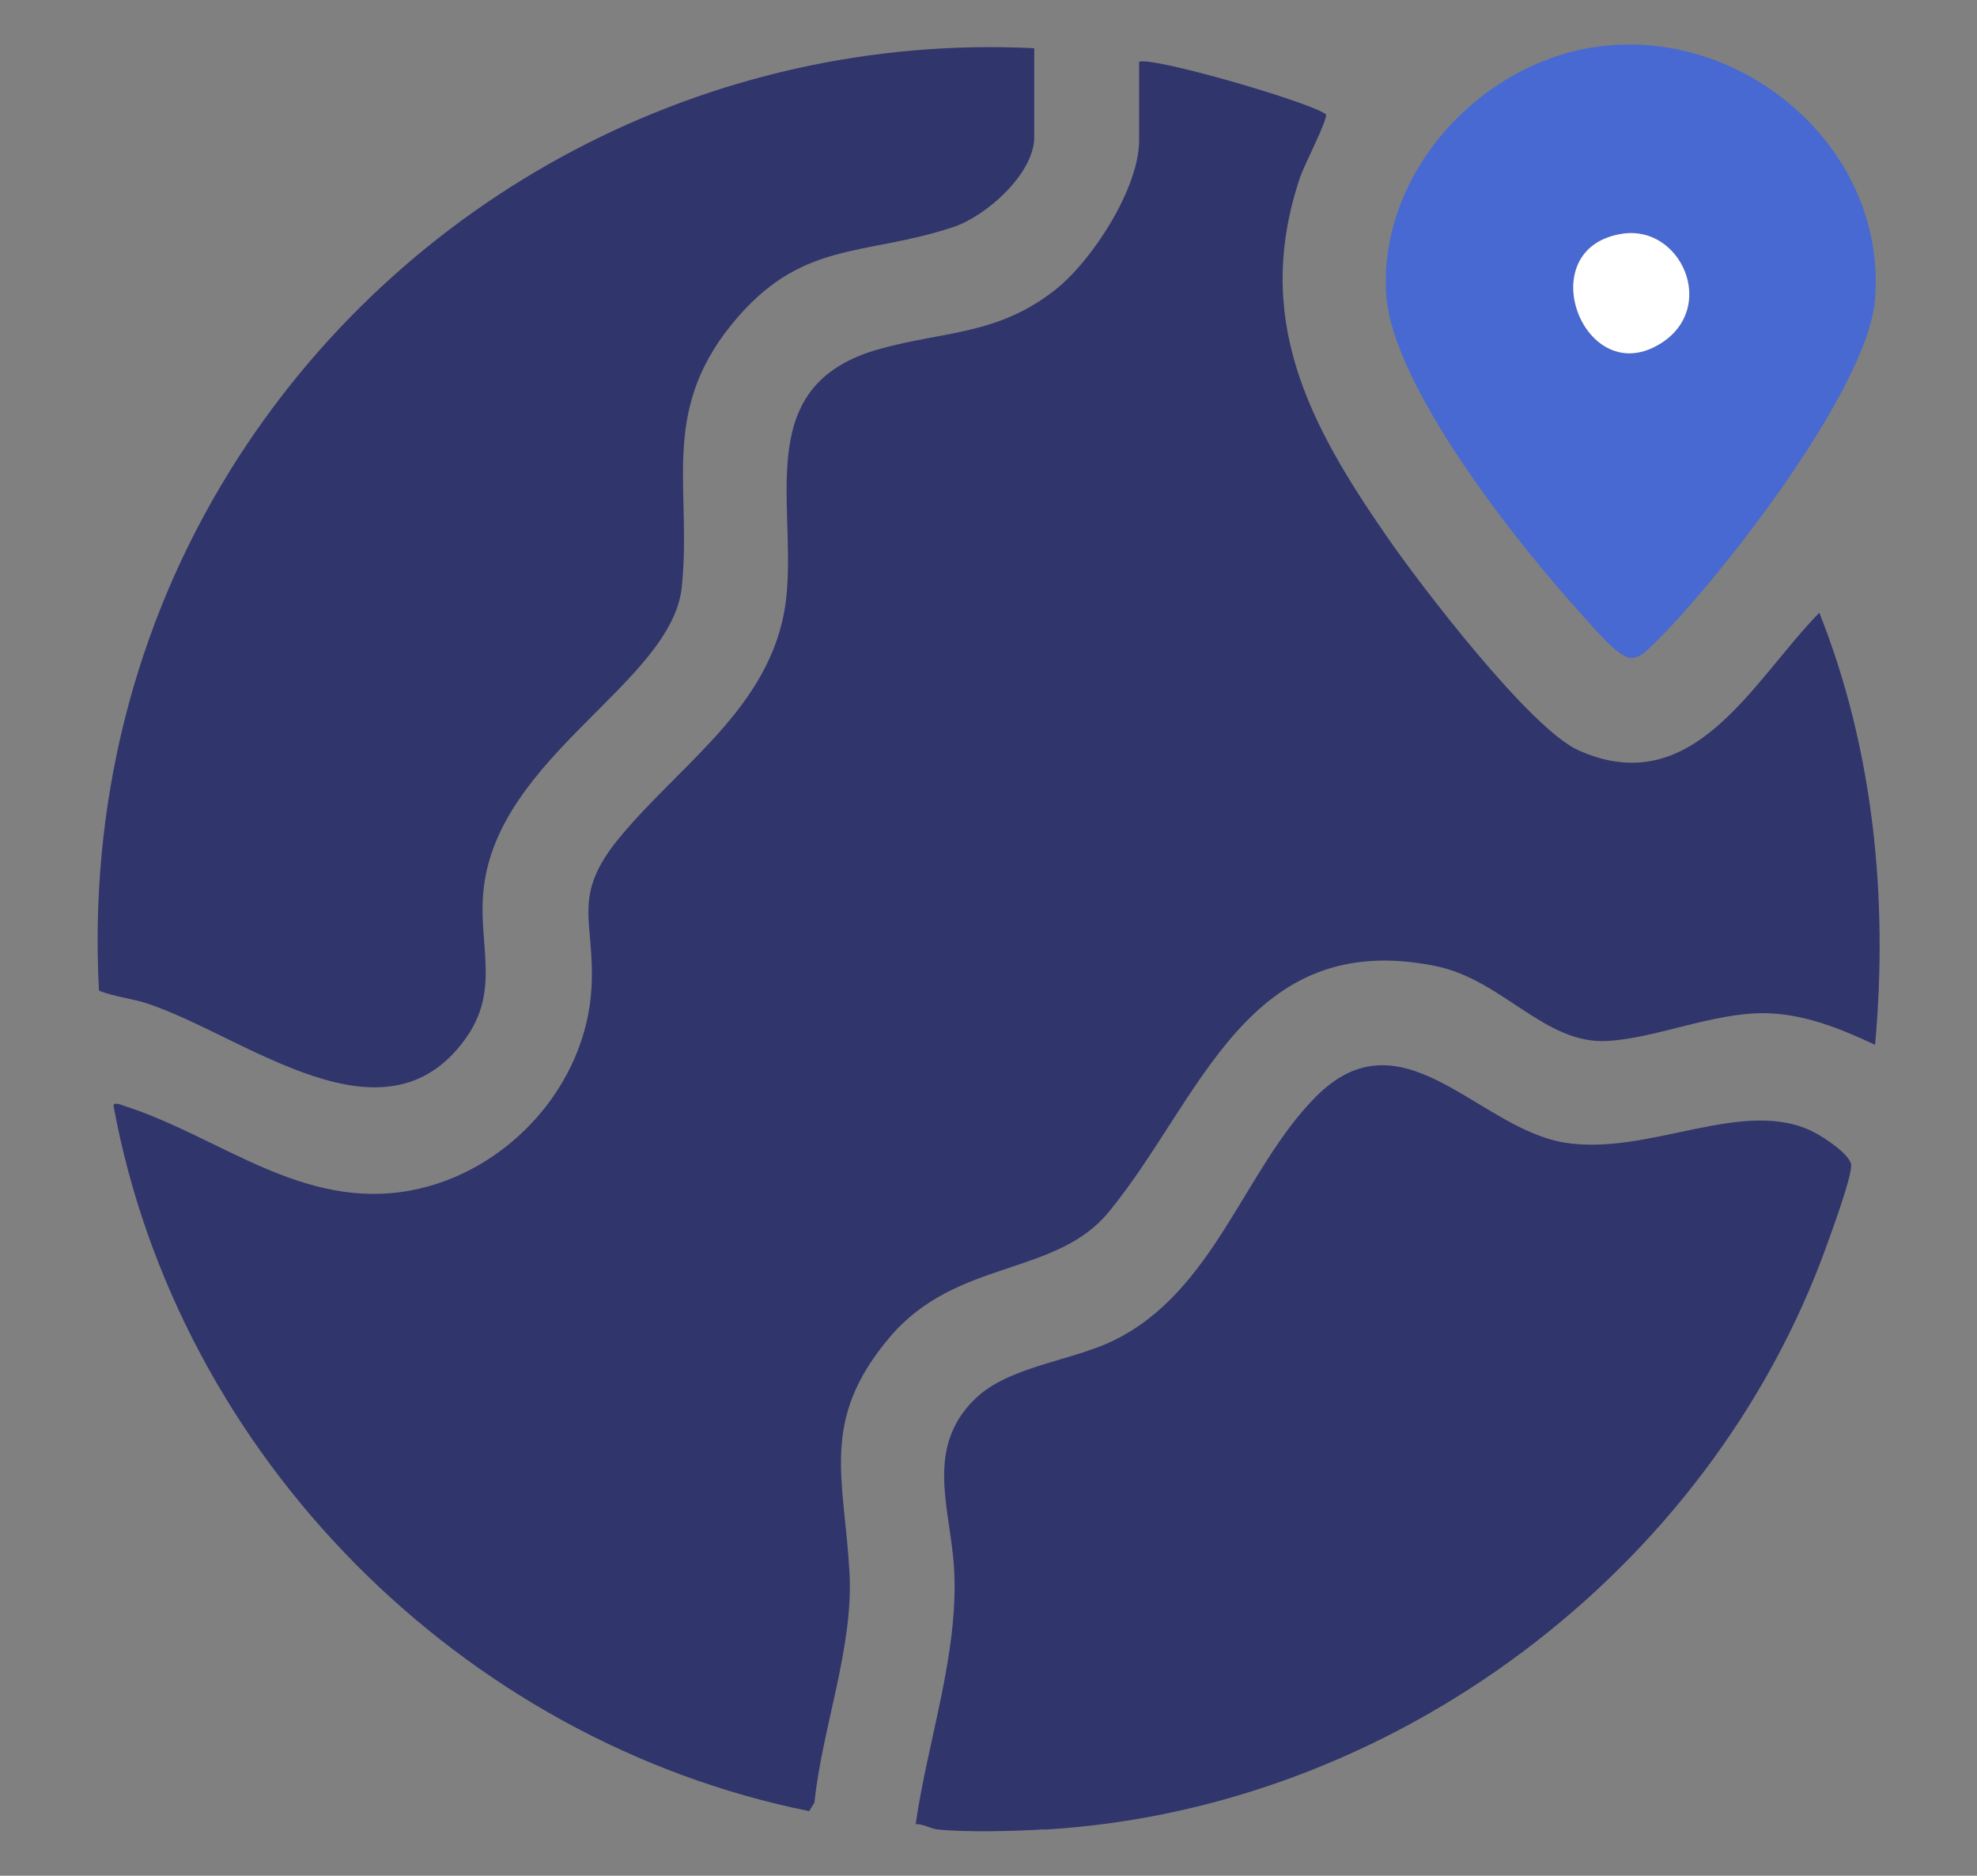
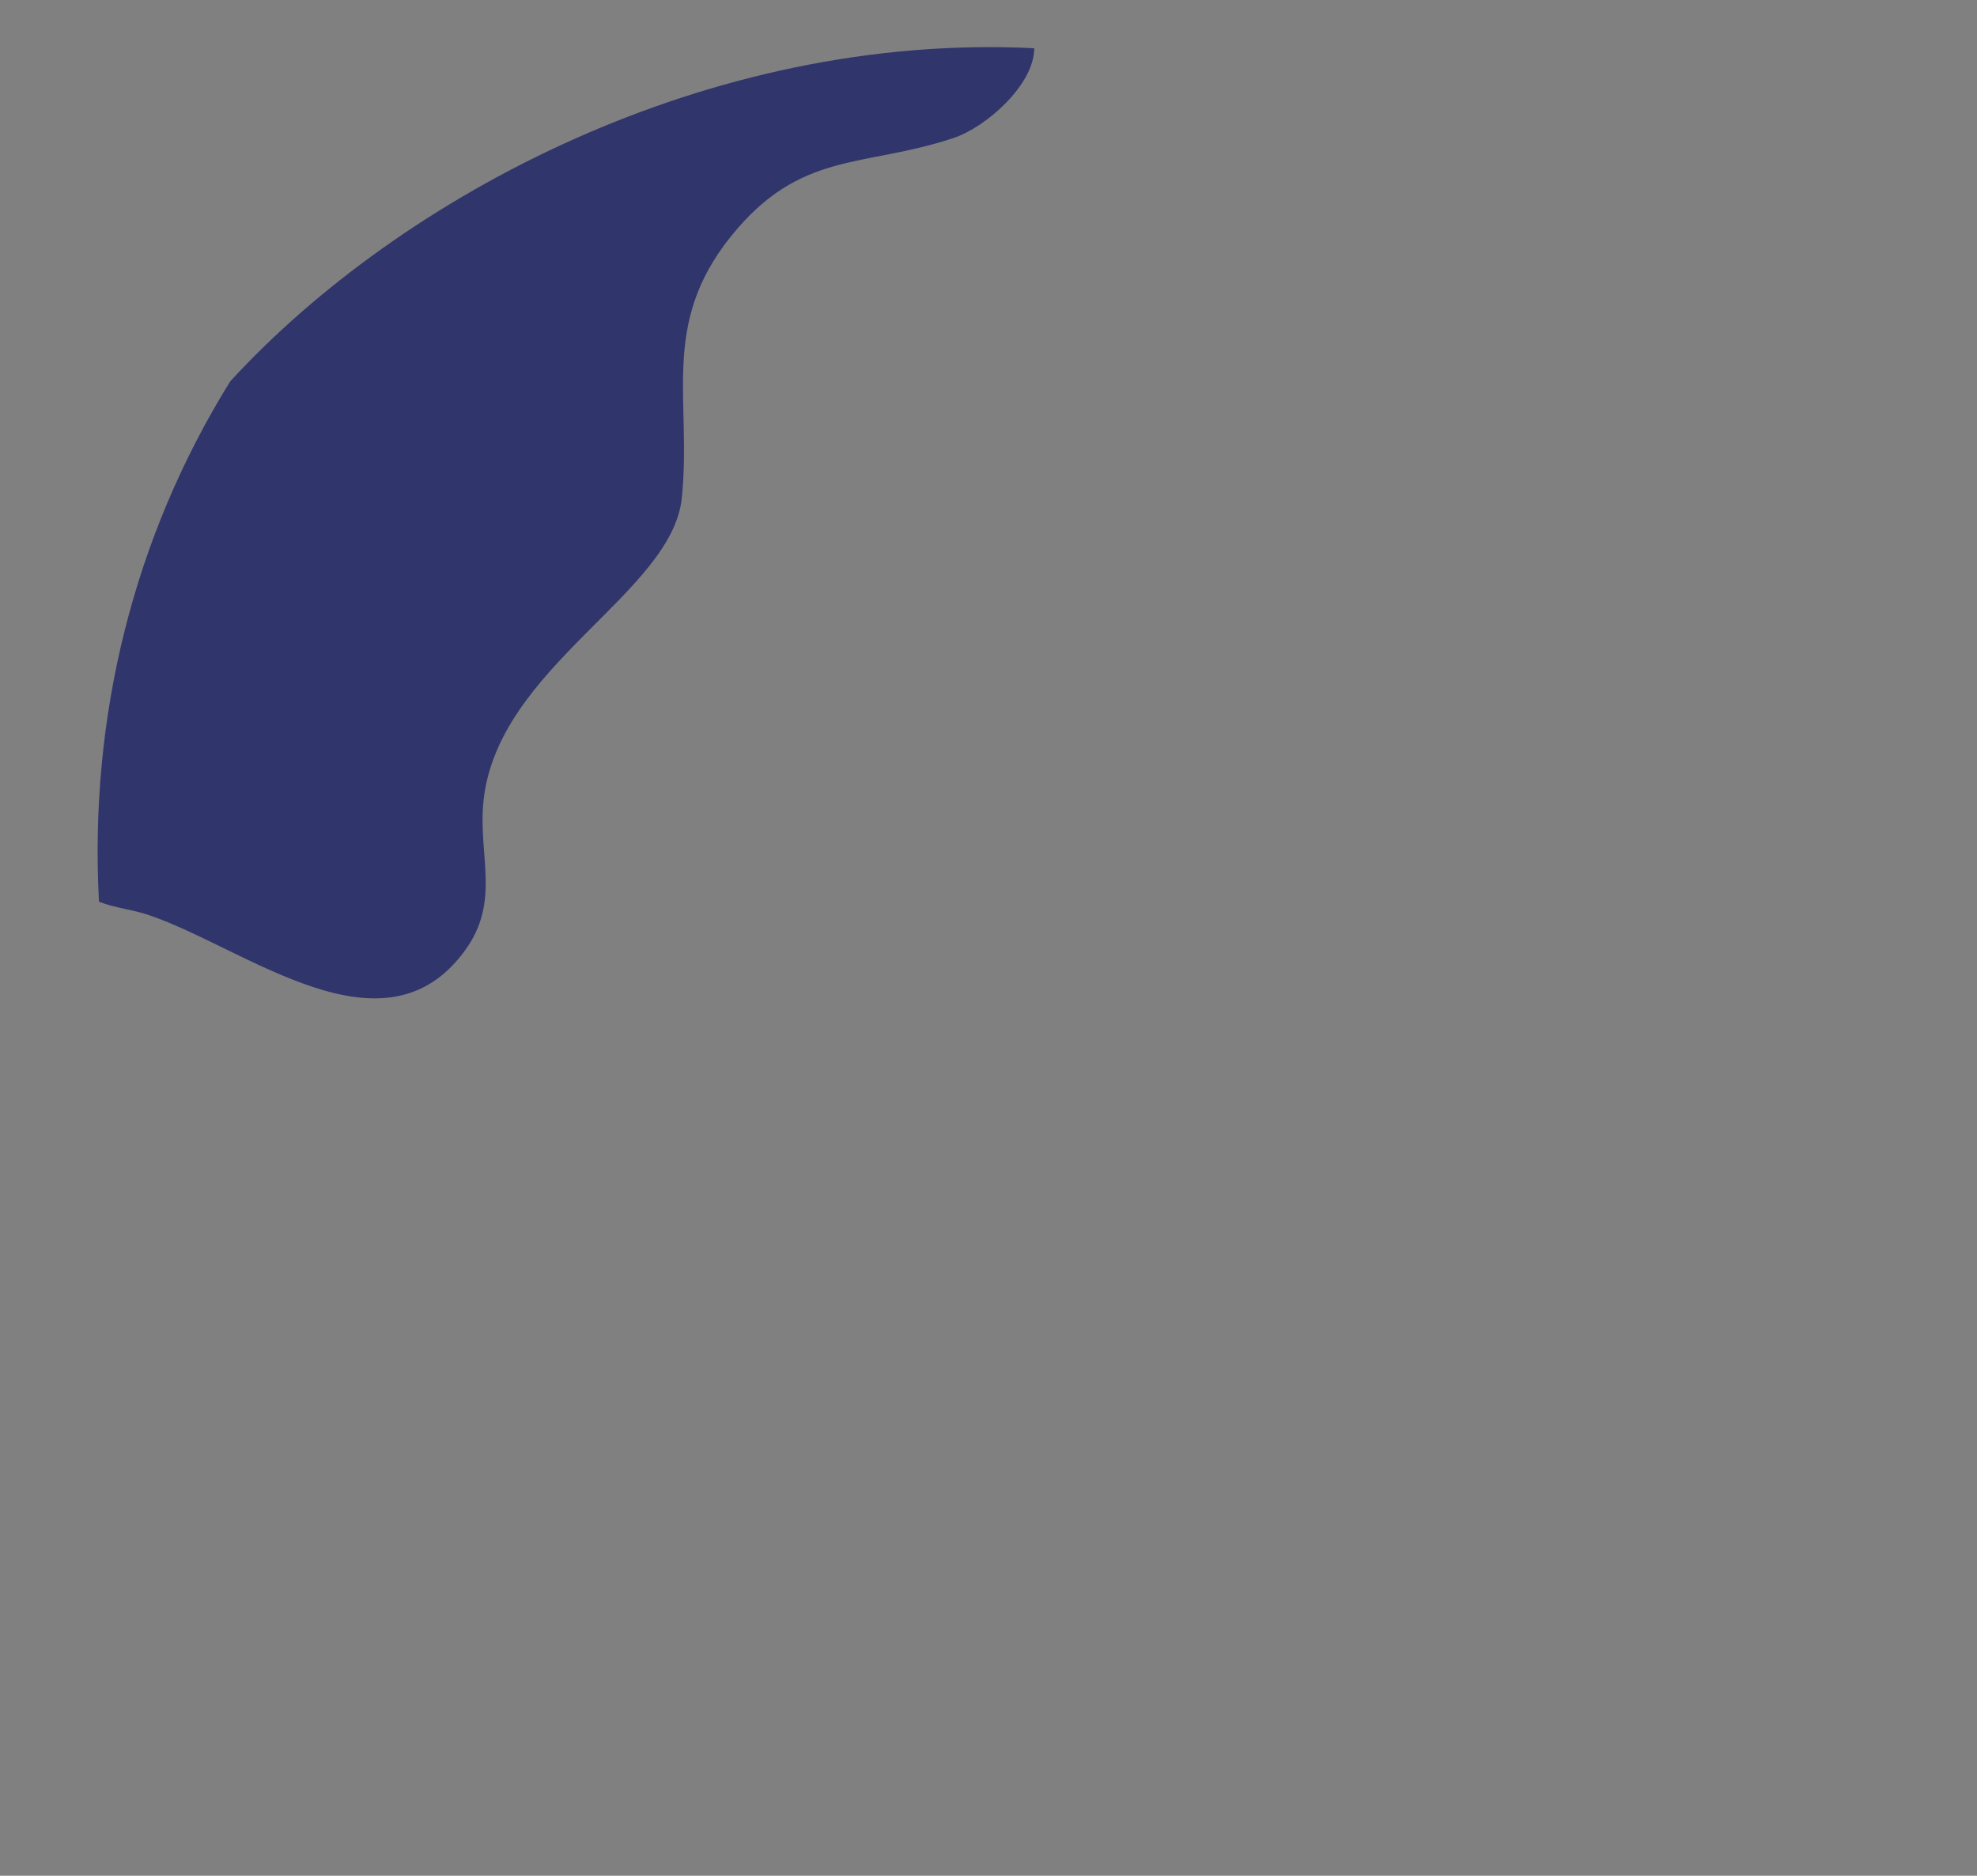
<svg xmlns="http://www.w3.org/2000/svg" id="Layer_2" data-name="Layer 2" viewBox="0 0 86.9 82.44">
  <rect x="0" y="0" width="86.9" height="82.44" fill="#808080" stroke="none" />
  <defs>
    <style>
      .cls-1 {
        fill: #30356c;
      }

      .cls-2 {
        fill: #fff;
      }

      .cls-3 {
        fill: #4769d1;
      }
    </style>
  </defs>
-   <path class="cls-1" d="M45.92,80.4c-1.29.08-3.51.14-4.75,0-.23-.03-.64-.25-.92-.23.52-3.65,1.89-7.48,1.69-11.18-.14-2.64-1.33-5.32.92-7.51,1.46-1.42,4.17-1.65,6.04-2.54,4.46-2.14,5.76-7.51,8.91-10.71,3.79-3.85,7.11,1.32,10.91,1.98,3.72.64,7.94-2.05,11.03-.44.43.22,1.61.99,1.62,1.45,0,.58-.83,2.83-1.08,3.53-5.17,14.35-19.09,24.76-34.35,25.66Z" />
-   <path class="cls-1" d="M50.06,2.73c.32-.32,7.35,1.69,8.22,2.29.11.18-.96,2.26-1.12,2.73-2.11,6.21.35,10.86,3.82,15.86,1.47,2.13,6.29,8.43,8.41,9.37,5.06,2.26,7.66-3.08,10.58-6.05,2.39,6.01,3.03,12.57,2.45,18.99-1.51-.71-3.12-1.36-4.82-1.39-2.3-.03-4.76,1.09-6.93,1.22-2.77.17-4.61-2.69-7.56-3.29-8.31-1.69-10.3,5.84-14.36,10.79-2.35,2.88-6.71,2.05-9.65,5.53-3.08,3.65-1.99,6.17-1.76,10.34.18,3.29-1.2,6.81-1.54,10.1l-.23.38c-15.32-3.09-27.75-15.62-30.58-31,0-.18.33-.05.46,0,4.22,1.35,7.82,4.61,12.61,3.72,4.22-.79,7.71-4.58,7.94-8.92.16-2.97-.95-3.99,1.3-6.67,2.78-3.33,6.86-5.88,7.28-10.65.38-4.27-1.46-9.22,4.11-10.75,2.86-.79,5.16-.6,7.69-2.59,1.63-1.28,3.69-4.47,3.69-6.57v-3.45Z" />
-   <path class="cls-1" d="M45.46,2.12v3.91c0,1.6-2.11,3.47-3.56,3.95-3.98,1.32-6.73.53-9.78,4.33-3.11,3.87-1.71,7.15-2.15,11.48-.43,4.22-8.13,7.44-8.72,13.35-.24,2.4.77,4.37-.81,6.54-3.56,4.91-9.62-.1-13.89-1.55-.73-.25-1.49-.31-2.2-.59-.43-8.1,1.51-16.01,5.77-22.87C17.61,8.6,31.15,1.41,45.46,2.12Z" />
-   <path class="cls-3" d="M70.57,2.01c6.35-.65,12.42,4.72,11.84,11.21-.35,3.94-6.89,12.35-9.81,15.17-.24.23-.51.51-.86.53-.59.04-1.69-1.35-2.14-1.83-2.78-3.04-8.42-10.09-8.67-14.17-.33-5.44,4.33-10.37,9.63-10.91ZM71.33,10.27c-4.14.61-1.71,7.01,1.72,4.79,2.44-1.58.84-5.16-1.72-4.79Z" />
-   <path class="cls-2" d="M71.33,10.27c2.55-.37,4.15,3.2,1.72,4.79-3.42,2.23-5.86-4.18-1.72-4.79Z" />
+   <path class="cls-1" d="M45.46,2.12c0,1.6-2.11,3.47-3.56,3.95-3.98,1.32-6.73.53-9.78,4.33-3.11,3.87-1.71,7.15-2.15,11.48-.43,4.22-8.13,7.44-8.72,13.35-.24,2.4.77,4.37-.81,6.54-3.56,4.91-9.62-.1-13.89-1.55-.73-.25-1.49-.31-2.2-.59-.43-8.1,1.51-16.01,5.77-22.87C17.61,8.6,31.15,1.41,45.46,2.12Z" />
</svg>